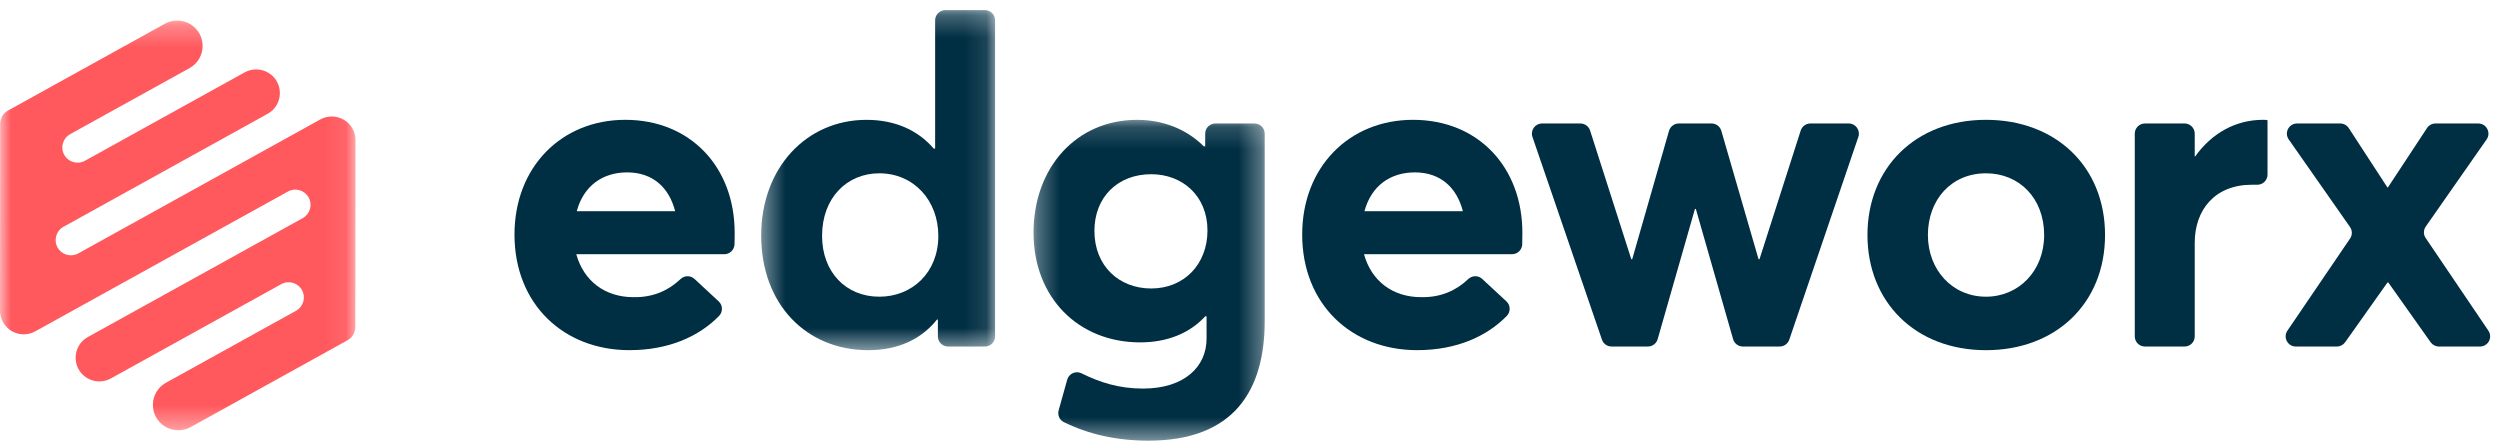
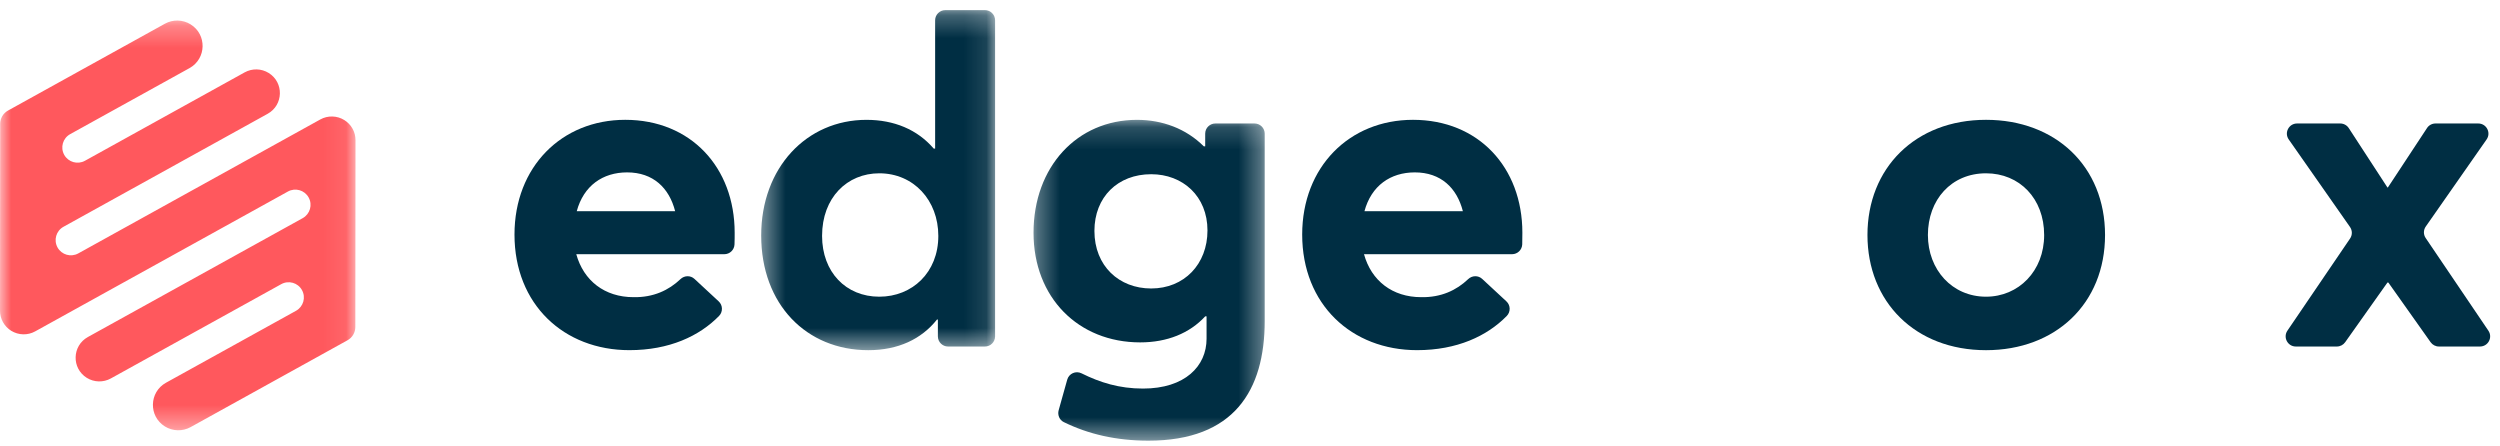
<svg xmlns="http://www.w3.org/2000/svg" xmlns:xlink="http://www.w3.org/1999/xlink" width="112px" height="20px" viewBox="0 0 112 20" version="1.1">
  <title>Group 22</title>
  <desc>Created with Sketch.</desc>
  <defs>
    <polygon id="path-1" points="0.41 0.259 10.889 0.259 10.889 15.492 0.41 15.492" />
    <polygon id="path-3" points="0.318 0.173 10.675 0.173 10.675 14.545 0.318 14.545" />
    <polygon id="path-5" points="0 0.269 15.927 0.269 15.927 18.625 0 18.625" />
  </defs>
  <g id="Symbols" stroke="none" stroke-width="1" fill="none" fill-rule="evenodd">
    <g id="Footer/Desktop" transform="translate(-222, -41)">
      <g id="Group-22" transform="translate(222, 41)">
        <path d="M25.838,9.463 L30.247,9.463 C29.98,8.419 29.263,7.723 28.094,7.723 C27.007,7.723 26.146,8.317 25.838,9.463 M32.451,11.388 L25.817,11.388 C26.146,12.576 27.089,13.313 28.381,13.313 C29.27,13.33 29.96,13.005 30.486,12.504 C30.662,12.337 30.934,12.33 31.112,12.495 L32.197,13.501 C32.386,13.677 32.392,13.973 32.211,14.157 C31.329,15.058 29.981,15.687 28.196,15.687 C25.263,15.687 23.049,13.64 23.049,10.508 C23.049,7.477 25.161,5.368 28.011,5.368 C30.944,5.368 32.913,7.498 32.913,10.426 C32.913,10.584 32.913,10.775 32.906,10.948 C32.897,11.194 32.696,11.388 32.451,11.388" id="Fill-1" fill="#002E43" />
        <g id="Group-5" transform="translate(33.691, 0.196)">
          <mask id="mask-2" fill="white">
            <use xlink:href="#path-1" />
          </mask>
          <g id="Clip-4" />
          <path d="M8.346,10.373 C8.346,8.776 7.239,7.568 5.701,7.568 C4.265,7.568 3.138,8.653 3.138,10.373 C3.138,11.991 4.204,13.096 5.701,13.096 C7.178,13.096 8.346,12.011 8.346,10.373 M10.889,0.713 L10.889,14.873 C10.889,15.124 10.686,15.328 10.434,15.328 L8.781,15.328 C8.529,15.328 8.326,15.124 8.326,14.873 L8.326,14.12 L8.285,14.12 C7.588,15 6.542,15.492 5.208,15.492 C2.44,15.492 0.41,13.444 0.41,10.353 C0.41,7.322 2.44,5.173 5.127,5.173 C6.357,5.173 7.403,5.603 8.141,6.462 L8.203,6.462 L8.203,0.713 C8.203,0.462 8.406,0.258 8.658,0.258 L10.434,0.258 C10.686,0.258 10.889,0.462 10.889,0.713" id="Fill-3" fill="#002E43" mask="url(#mask-2)" />
        </g>
        <g id="Group-8" transform="translate(45.984, 5.196)">
          <mask id="mask-4" fill="white">
            <use xlink:href="#path-3" />
          </mask>
          <g id="Clip-7" />
          <path d="M8.111,5.128 C8.111,3.592 7.004,2.609 5.589,2.609 C4.092,2.609 3.046,3.633 3.046,5.148 C3.046,6.724 4.153,7.728 5.589,7.728 C7.065,7.728 8.111,6.643 8.111,5.128 Z M10.219,0.336 C10.471,0.336 10.675,0.54 10.675,0.791 L10.675,9.181 C10.675,12.293 9.301,14.546 5.465,14.546 C4.03,14.546 2.781,14.258 1.672,13.714 C1.479,13.618 1.386,13.393 1.443,13.186 L1.828,11.812 C1.905,11.538 2.212,11.402 2.468,11.529 C3.296,11.94 4.158,12.212 5.22,12.212 C7.106,12.212 8.07,11.208 8.07,9.98 L8.07,8.977 L8.009,8.977 C7.311,9.734 6.306,10.143 5.097,10.143 C2.328,10.143 0.318,8.137 0.318,5.23 C0.318,2.281 2.267,0.173 4.953,0.173 C6.081,0.173 7.147,0.562 7.947,1.36 L8.009,1.36 L8.009,0.791 C8.009,0.54 8.213,0.336 8.464,0.336 L10.219,0.336 Z" id="Fill-6" fill="#002E43" mask="url(#mask-4)" />
        </g>
        <path d="M61.127,9.463 L65.537,9.463 C65.27,8.419 64.552,7.723 63.383,7.723 C62.296,7.723 61.435,8.317 61.127,9.463 M67.74,11.388 L61.107,11.388 C61.435,12.576 62.378,13.313 63.67,13.313 C64.56,13.33 65.25,13.005 65.775,12.504 C65.951,12.337 66.224,12.33 66.402,12.495 L67.487,13.501 C67.676,13.676 67.682,13.973 67.501,14.157 C66.618,15.058 65.27,15.687 63.486,15.687 C60.553,15.687 58.338,13.64 58.338,10.508 C58.338,7.477 60.451,5.368 63.301,5.368 C66.234,5.368 68.202,7.498 68.202,10.426 C68.202,10.584 68.202,10.775 68.196,10.948 C68.186,11.194 67.986,11.388 67.74,11.388" id="Fill-9" fill="#002E43" />
-         <path d="M83.254,6.133 L80.16,15.216 C80.097,15.4 79.924,15.524 79.729,15.524 L78.081,15.524 C77.877,15.524 77.699,15.389 77.643,15.194 L75.974,9.361 L75.933,9.361 L74.263,15.194 C74.208,15.389 74.029,15.524 73.826,15.524 L72.198,15.524 C72.003,15.524 71.83,15.4 71.767,15.216 L68.654,6.134 C68.553,5.839 68.772,5.532 69.085,5.532 L70.801,5.532 C71,5.532 71.175,5.66 71.236,5.848 L73.082,11.613 L73.123,11.613 L74.772,5.861 C74.828,5.667 75.007,5.532 75.21,5.532 L76.678,5.532 C76.88,5.532 77.059,5.666 77.115,5.86 L78.783,11.613 L78.825,11.613 L80.672,5.848 C80.732,5.66 80.907,5.532 81.105,5.532 L82.824,5.532 C83.136,5.532 83.355,5.839 83.254,6.133" id="Fill-11" fill="#002E43" />
        <path d="M91.578,10.528 C91.578,8.89 90.471,7.764 88.974,7.764 C87.415,7.764 86.37,8.951 86.37,10.528 C86.37,12.084 87.456,13.292 88.974,13.292 C90.43,13.292 91.578,12.146 91.578,10.528 M83.662,10.528 C83.662,7.539 85.795,5.368 88.974,5.368 C92.091,5.368 94.306,7.457 94.306,10.528 C94.306,13.6 92.091,15.688 88.974,15.688 C85.795,15.688 83.662,13.517 83.662,10.528" id="Fill-13" fill="#002E43" />
-         <path d="M101.585,5.389 L101.585,7.822 C101.585,8.077 101.375,8.281 101.12,8.277 C101.026,8.276 100.945,8.276 100.887,8.276 C99.226,8.276 98.324,9.402 98.324,10.876 L98.324,15.069 C98.324,15.321 98.121,15.524 97.869,15.524 L96.093,15.524 C95.841,15.524 95.638,15.321 95.638,15.069 L95.638,5.987 C95.638,5.736 95.841,5.532 96.093,5.532 L97.869,5.532 C98.121,5.532 98.324,5.736 98.324,5.987 L98.324,7.007 L98.345,7.007 C99.103,5.942 100.19,5.368 101.38,5.368 C101.462,5.368 101.543,5.368 101.585,5.389" id="Fill-15" fill="#002E43" />
        <path d="M106.998,12.658 L106.957,12.658 L105.063,15.332 C104.978,15.452 104.839,15.524 104.691,15.524 L102.853,15.524 C102.488,15.524 102.271,15.116 102.476,14.814 L105.284,10.685 C105.39,10.528 105.388,10.323 105.28,10.169 L102.535,6.247 C102.324,5.946 102.54,5.532 102.909,5.532 L104.843,5.532 C104.997,5.532 105.141,5.61 105.225,5.739 L106.957,8.399 L106.977,8.399 L108.73,5.737 C108.813,5.609 108.957,5.532 109.11,5.532 L111.026,5.532 C111.394,5.532 111.611,5.945 111.4,6.247 L108.674,10.149 C108.566,10.303 108.564,10.508 108.67,10.663 L111.48,14.815 C111.685,15.117 111.468,15.524 111.103,15.524 L109.264,15.524 C109.116,15.524 108.977,15.452 108.892,15.332 L106.998,12.658 Z" id="Fill-17" fill="#002E43" />
        <g id="Group-21" transform="translate(0, 0.651)">
          <mask id="mask-6" fill="white">
            <use xlink:href="#path-5" />
          </mask>
          <g id="Clip-20" />
          <path d="M15.427,4.729 C15.099,4.525 14.687,4.514 14.35,4.7 L3.506,10.702 C3.176,10.884 2.761,10.765 2.578,10.436 C2.395,10.106 2.514,9.691 2.844,9.509 L11.991,4.447 C12.7,4.055 12.726,3.047 12.039,2.619 C11.711,2.415 11.299,2.405 10.961,2.591 L3.805,6.552 C3.475,6.734 3.06,6.615 2.877,6.286 C2.694,5.957 2.813,5.542 3.143,5.359 L8.491,2.4 C9.249,1.979 9.277,0.9 8.541,0.442 L8.541,0.441 C8.19,0.224 7.748,0.212 7.387,0.412 L0.36,4.301 C0.143,4.421 0.008,4.649 0.008,4.896 L-9.10569106e-05,13.265 C-0.001,13.632 0.189,13.973 0.5,14.167 C0.828,14.37 1.24,14.381 1.577,14.194 L12.899,7.929 C13.228,7.747 13.644,7.865 13.827,8.195 C14.01,8.524 13.891,8.939 13.561,9.122 L3.936,14.448 C3.227,14.84 3.201,15.848 3.888,16.276 C4.216,16.48 4.628,16.49 4.966,16.303 L12.6,12.079 C12.93,11.896 13.346,12.015 13.528,12.344 C13.711,12.674 13.592,13.089 13.262,13.272 L7.437,16.495 C6.678,16.915 6.65,17.995 7.386,18.453 C7.737,18.672 8.179,18.683 8.54,18.483 L15.567,14.594 C15.784,14.474 15.919,14.246 15.919,13.999 L15.927,5.629 C15.928,5.263 15.739,4.923 15.427,4.729" id="Fill-19" fill="#FF585D" mask="url(#mask-6)" />
        </g>
      </g>
    </g>
  </g>
</svg>